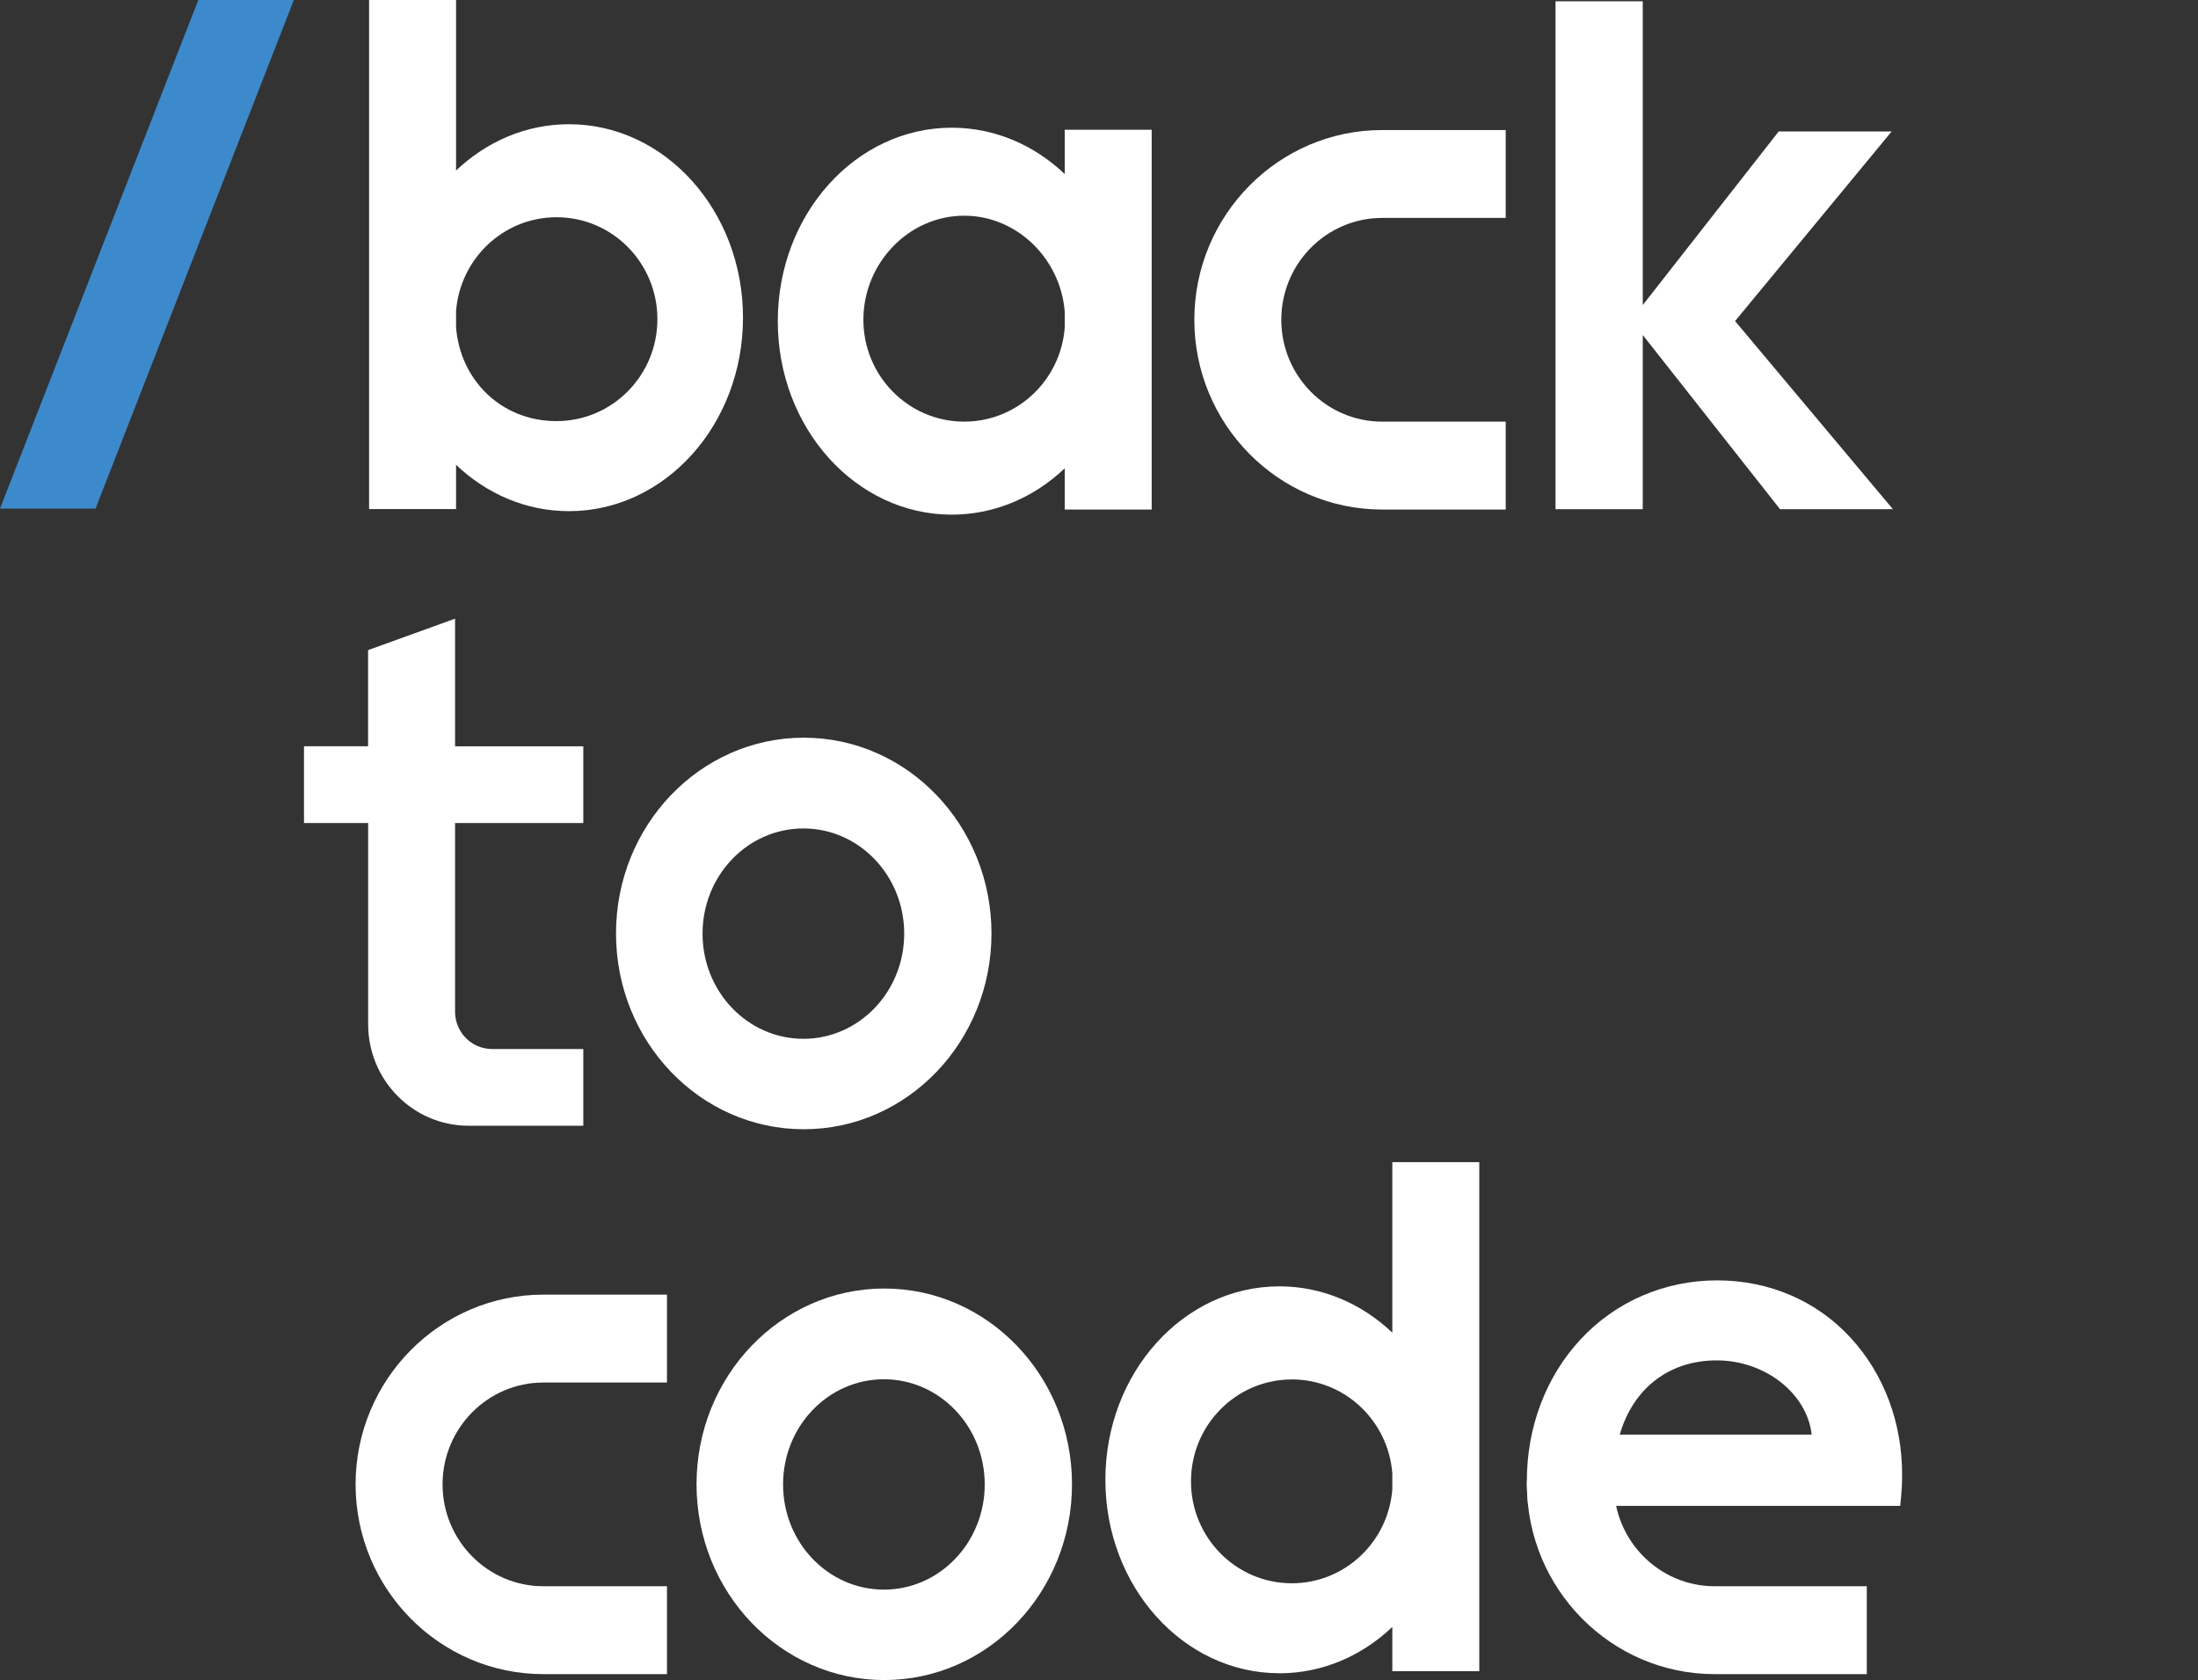
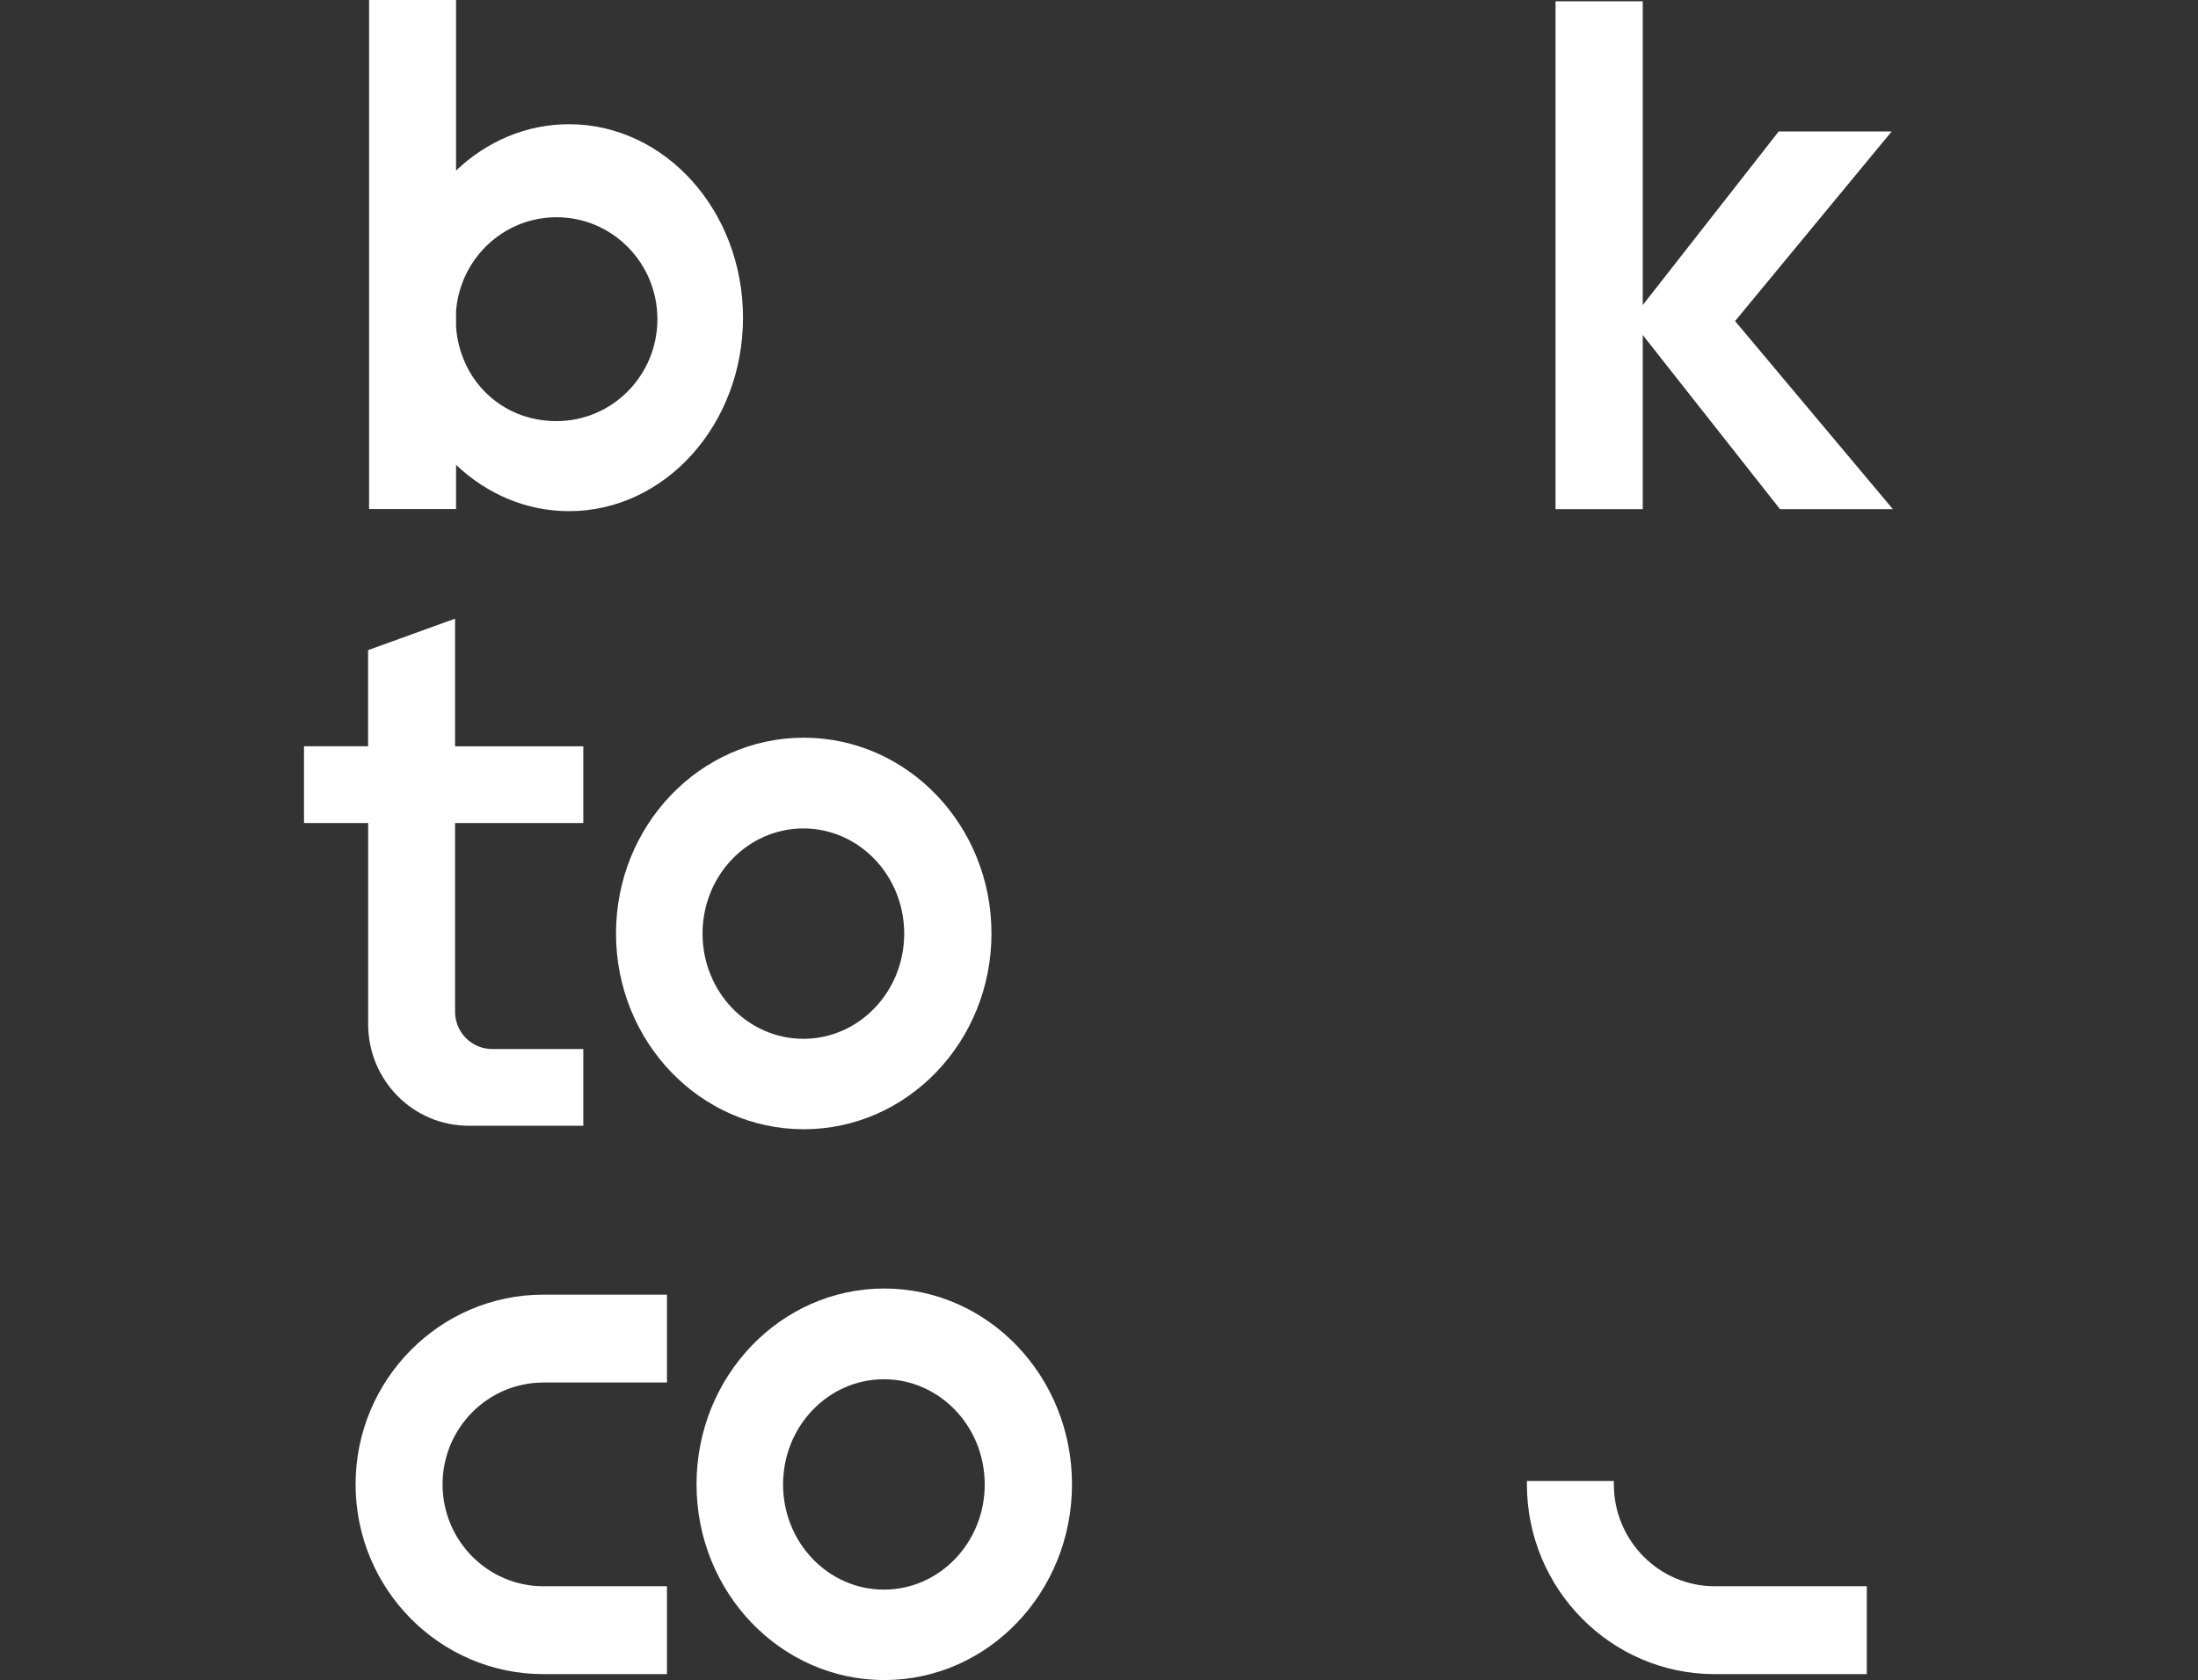
<svg xmlns="http://www.w3.org/2000/svg" width="208" height="159" viewBox="0 0 208 159" fill="none">
  <rect x="0" y="0" width="208" height="159" fill="#333333" stroke="none" />
  <g clip-path="url(#clip0_491_2685)">
    <path d="M168.443 48.191H179.129L164.19 30.384L164.264 30.299L179.01 12.442H168.32L155.456 28.872V0.12H147.202V48.191H155.456V31.705L168.448 48.191H168.443Z" fill="white" />
    <path d="M70.311 30.063C70.311 19.954 62.938 11.756 53.847 11.756C49.767 11.756 46.034 13.408 43.157 16.14V0H34.928V48.181H43.157V43.992C46.034 46.724 49.767 48.376 53.847 48.376C62.938 48.376 70.311 40.178 70.311 30.068V30.063ZM62.21 30.209C62.21 35.538 57.937 39.853 52.669 39.853C47.4 39.853 43.538 35.934 43.157 30.959V29.453C43.538 24.478 47.648 20.559 52.669 20.559C57.942 20.559 62.21 24.878 62.21 30.203V30.209Z" fill="white" />
-     <path d="M81.704 30.254C81.704 24.924 85.977 20.414 91.245 20.414C96.266 20.414 100.376 24.528 100.757 29.503V31.009C100.376 35.984 96.266 39.903 91.245 39.903C85.972 39.903 81.704 35.584 81.704 30.259V30.254ZM73.603 30.399C73.603 40.508 80.976 48.706 90.067 48.706C94.147 48.706 97.88 47.054 100.757 44.322V48.221H108.986V12.282H100.757V16.471C97.88 13.738 94.147 12.086 90.067 12.086C80.976 12.086 73.603 20.284 73.603 30.394V30.399Z" fill="white" />
-     <path d="M121.068 158.36C125.148 158.36 128.881 156.708 131.758 153.975V158.164H139.987V109.984H131.758V126.124C128.881 123.392 125.148 121.74 121.068 121.74C111.977 121.74 104.604 129.938 104.604 140.047C104.604 150.157 111.977 158.355 121.068 158.355V158.36ZM122.246 130.548C127.267 130.548 131.377 134.467 131.758 139.442V140.948C131.377 145.923 127.267 149.841 122.246 149.841C116.973 149.841 112.705 145.522 112.705 140.197C112.705 134.867 116.978 130.553 122.246 130.553V130.548Z" fill="white" />
    <path d="M28.773 77.894H34.838V96.927C34.838 102.237 39.096 106.541 44.35 106.541H55.199V99.279H46.563C44.632 99.279 43.063 97.697 43.063 95.74V77.894H55.199V70.632H43.063V58.55L34.833 61.528V70.627H28.768V77.888L28.773 77.894Z" fill="white" />
    <path d="M51.416 122.525C41.622 122.525 33.65 130.583 33.65 140.482C33.65 150.382 41.622 158.439 51.416 158.439H63.116V150.121H51.416C46.157 150.121 41.88 145.797 41.88 140.482C41.88 135.167 46.157 130.843 51.416 130.843H63.116V122.525H51.416Z" fill="white" />
-     <path d="M130.788 12.307C120.994 12.307 113.022 20.364 113.022 30.264C113.022 40.163 120.994 48.221 130.788 48.221H142.488V39.903H130.788C125.529 39.903 121.251 35.579 121.251 30.264C121.251 24.949 125.529 20.625 130.788 20.625H142.488V12.307H130.788Z" fill="white" />
    <path d="M101.445 140.472C101.445 150.707 93.493 159 83.679 159C73.866 159 65.914 150.702 65.914 140.472C65.914 130.243 73.866 121.945 83.679 121.945C93.493 121.945 101.445 130.243 101.445 140.472ZM83.645 130.533C78.371 130.533 74.103 134.987 74.103 140.487C74.103 145.987 78.376 150.442 83.645 150.442C88.913 150.442 93.186 145.987 93.186 140.487C93.186 134.987 88.913 130.533 83.645 130.533Z" fill="white" />
    <path d="M93.825 88.343C93.825 98.578 85.873 106.871 76.059 106.871C66.246 106.871 58.294 98.573 58.294 88.343C58.294 78.114 66.246 69.816 76.059 69.816C85.873 69.816 93.825 78.114 93.825 88.343ZM76.025 78.404C70.751 78.404 66.483 82.858 66.483 88.358C66.483 93.859 70.756 98.313 76.025 98.313C81.293 98.313 85.566 93.859 85.566 88.358C85.566 82.858 81.293 78.404 76.025 78.404Z" fill="white" />
-     <path d="M152.921 142.514H179.817L179.832 142.394C179.96 141.113 180 140.473 180 139.542C180 134.642 178.287 130.068 175.177 126.659C171.949 123.121 167.443 121.174 162.497 121.174C157.55 121.174 152.921 123.156 149.578 126.75C146.296 130.283 144.488 135.042 144.488 140.162C144.488 140.958 144.538 141.739 144.622 142.514H152.921ZM162.462 128.746C167.027 128.746 171.018 131.884 171.439 135.773H153.277C154.555 131.369 157.971 128.746 162.457 128.746H162.462Z" fill="white" />
    <path d="M152.713 140.482C152.713 140.377 152.713 140.272 152.722 140.162H144.493C144.493 140.267 144.493 140.372 144.493 140.482C144.493 150.382 152.465 158.439 162.259 158.439H176.658V150.122H162.259C157.001 150.122 152.722 145.797 152.722 140.482H152.713Z" fill="white" />
-     <path d="M9.041 48.135H0L18.766 0H27.807L9.041 48.135Z" fill="#3C8ACC" />
  </g>
  <defs>
    <clipPath id="clip0_491_2685">
      <rect width="180" height="159" fill="white" />
    </clipPath>
  </defs>
</svg>